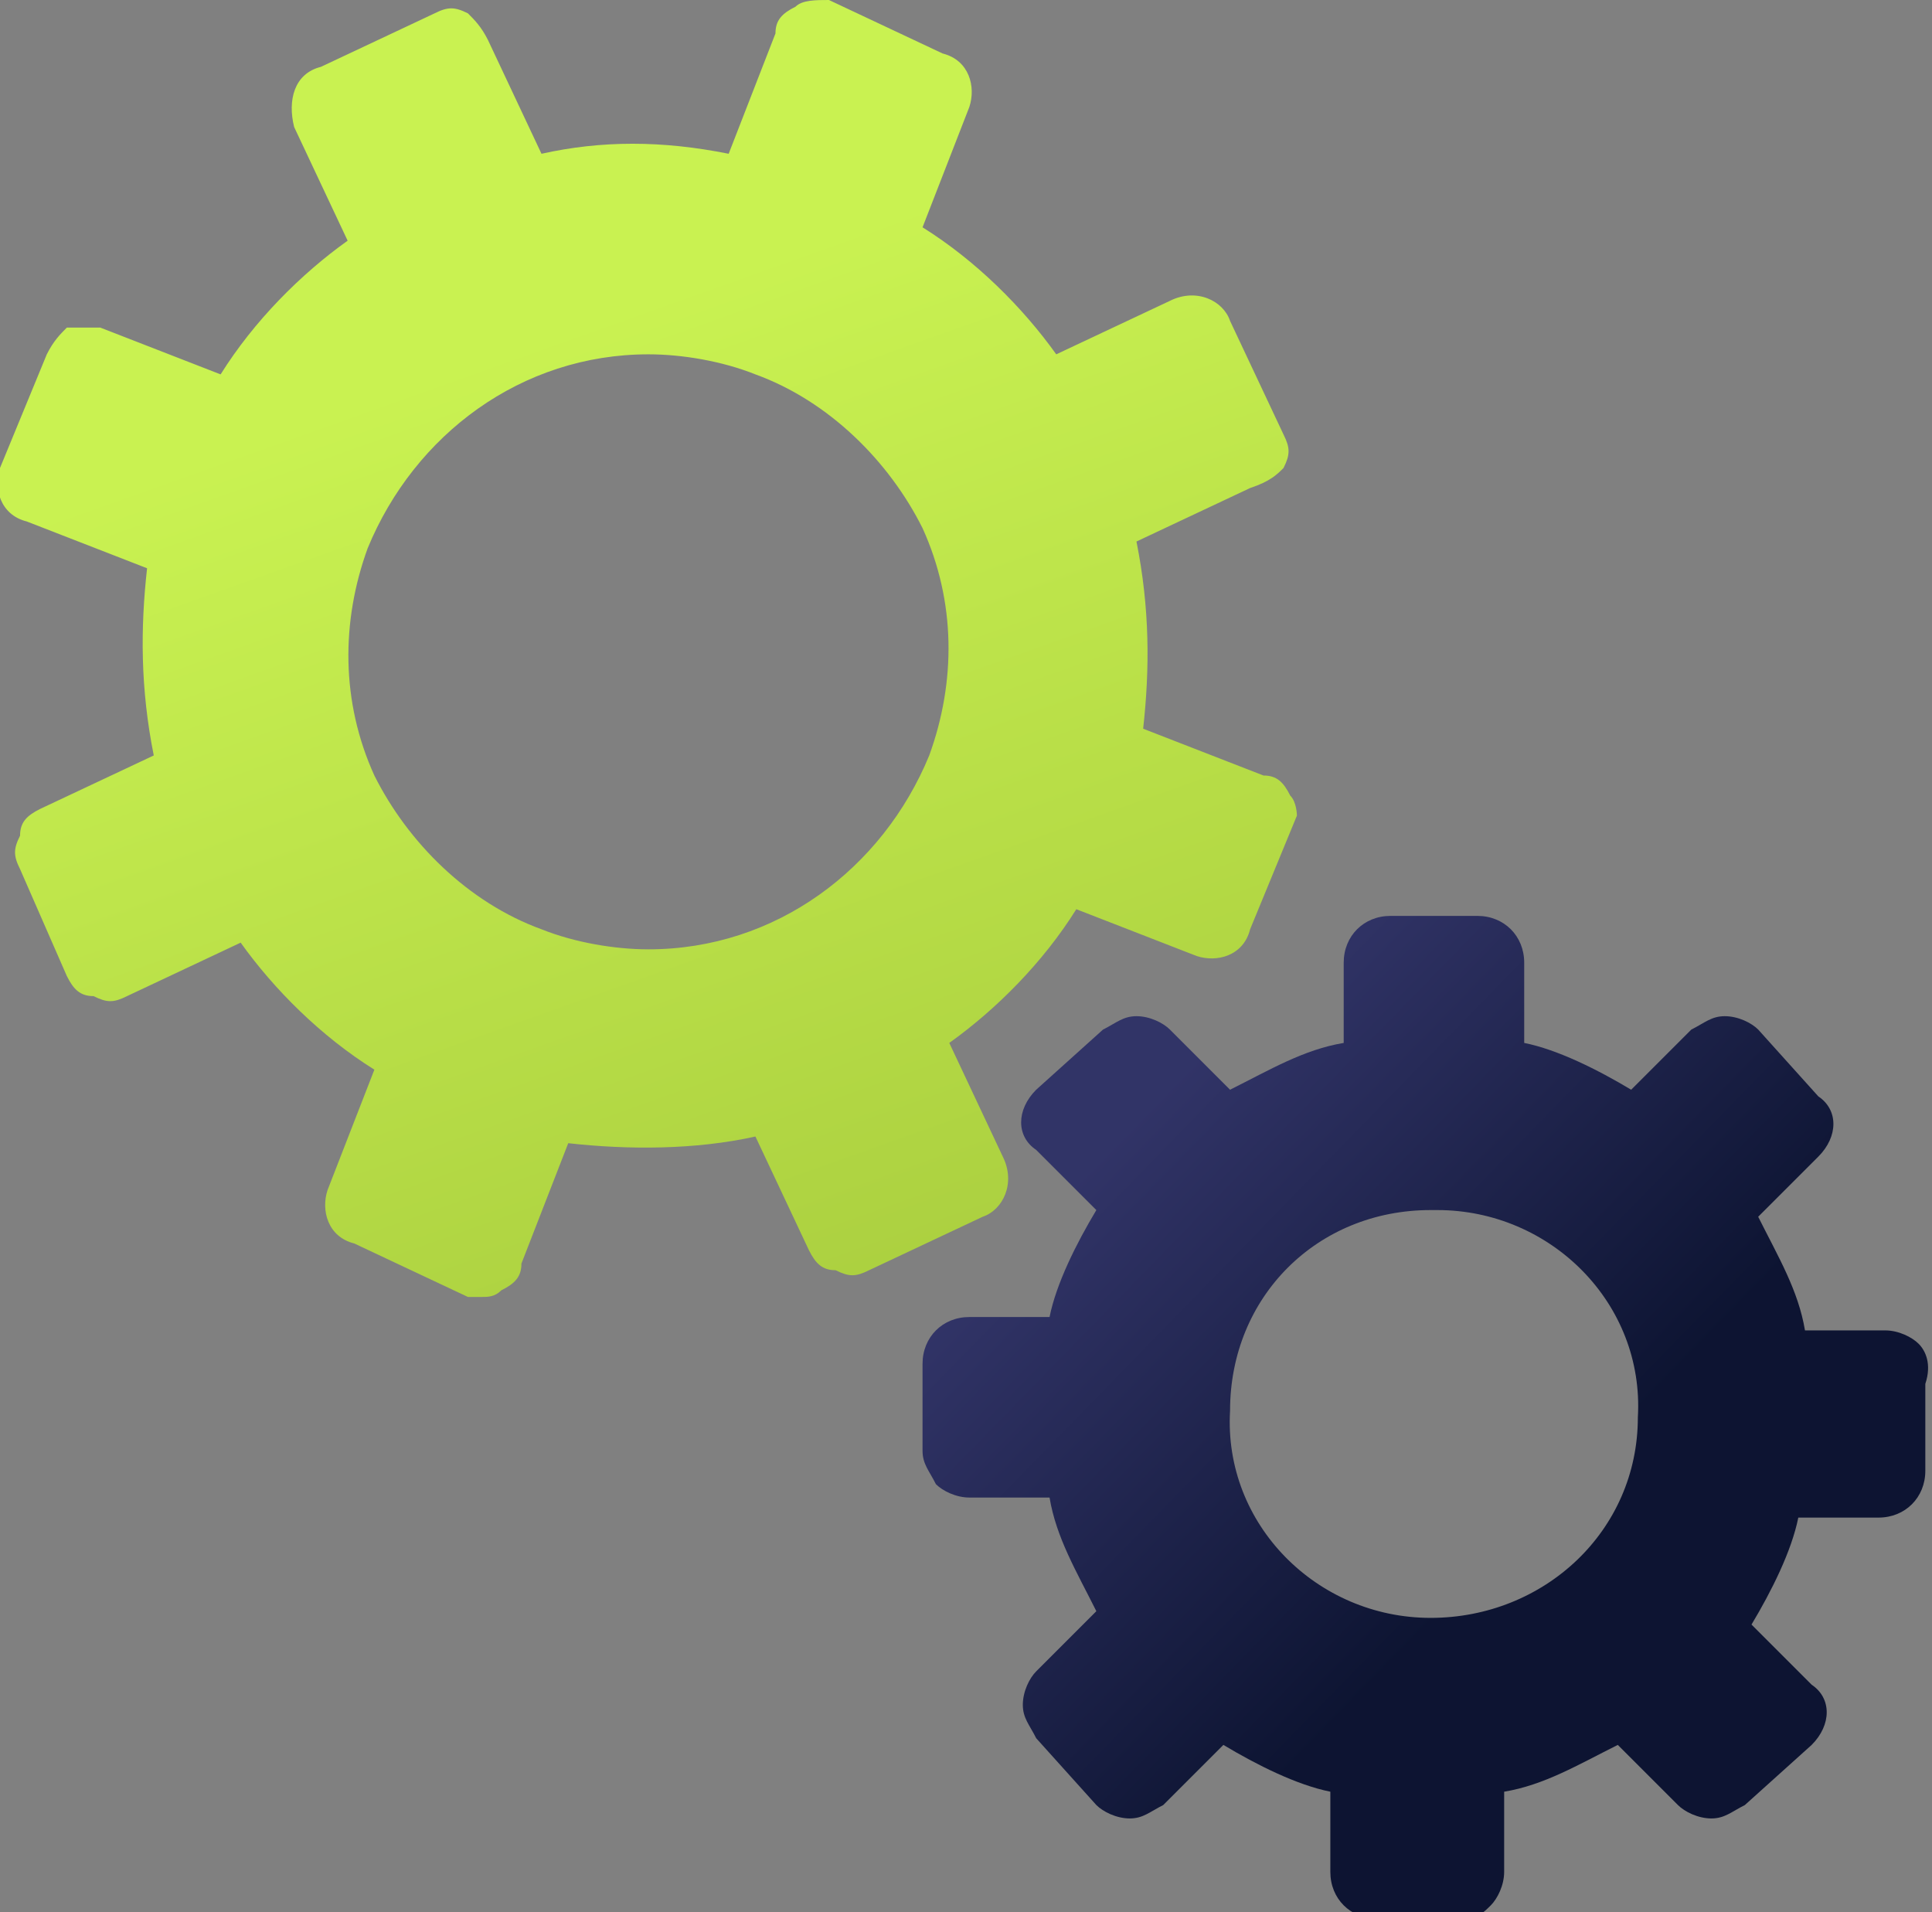
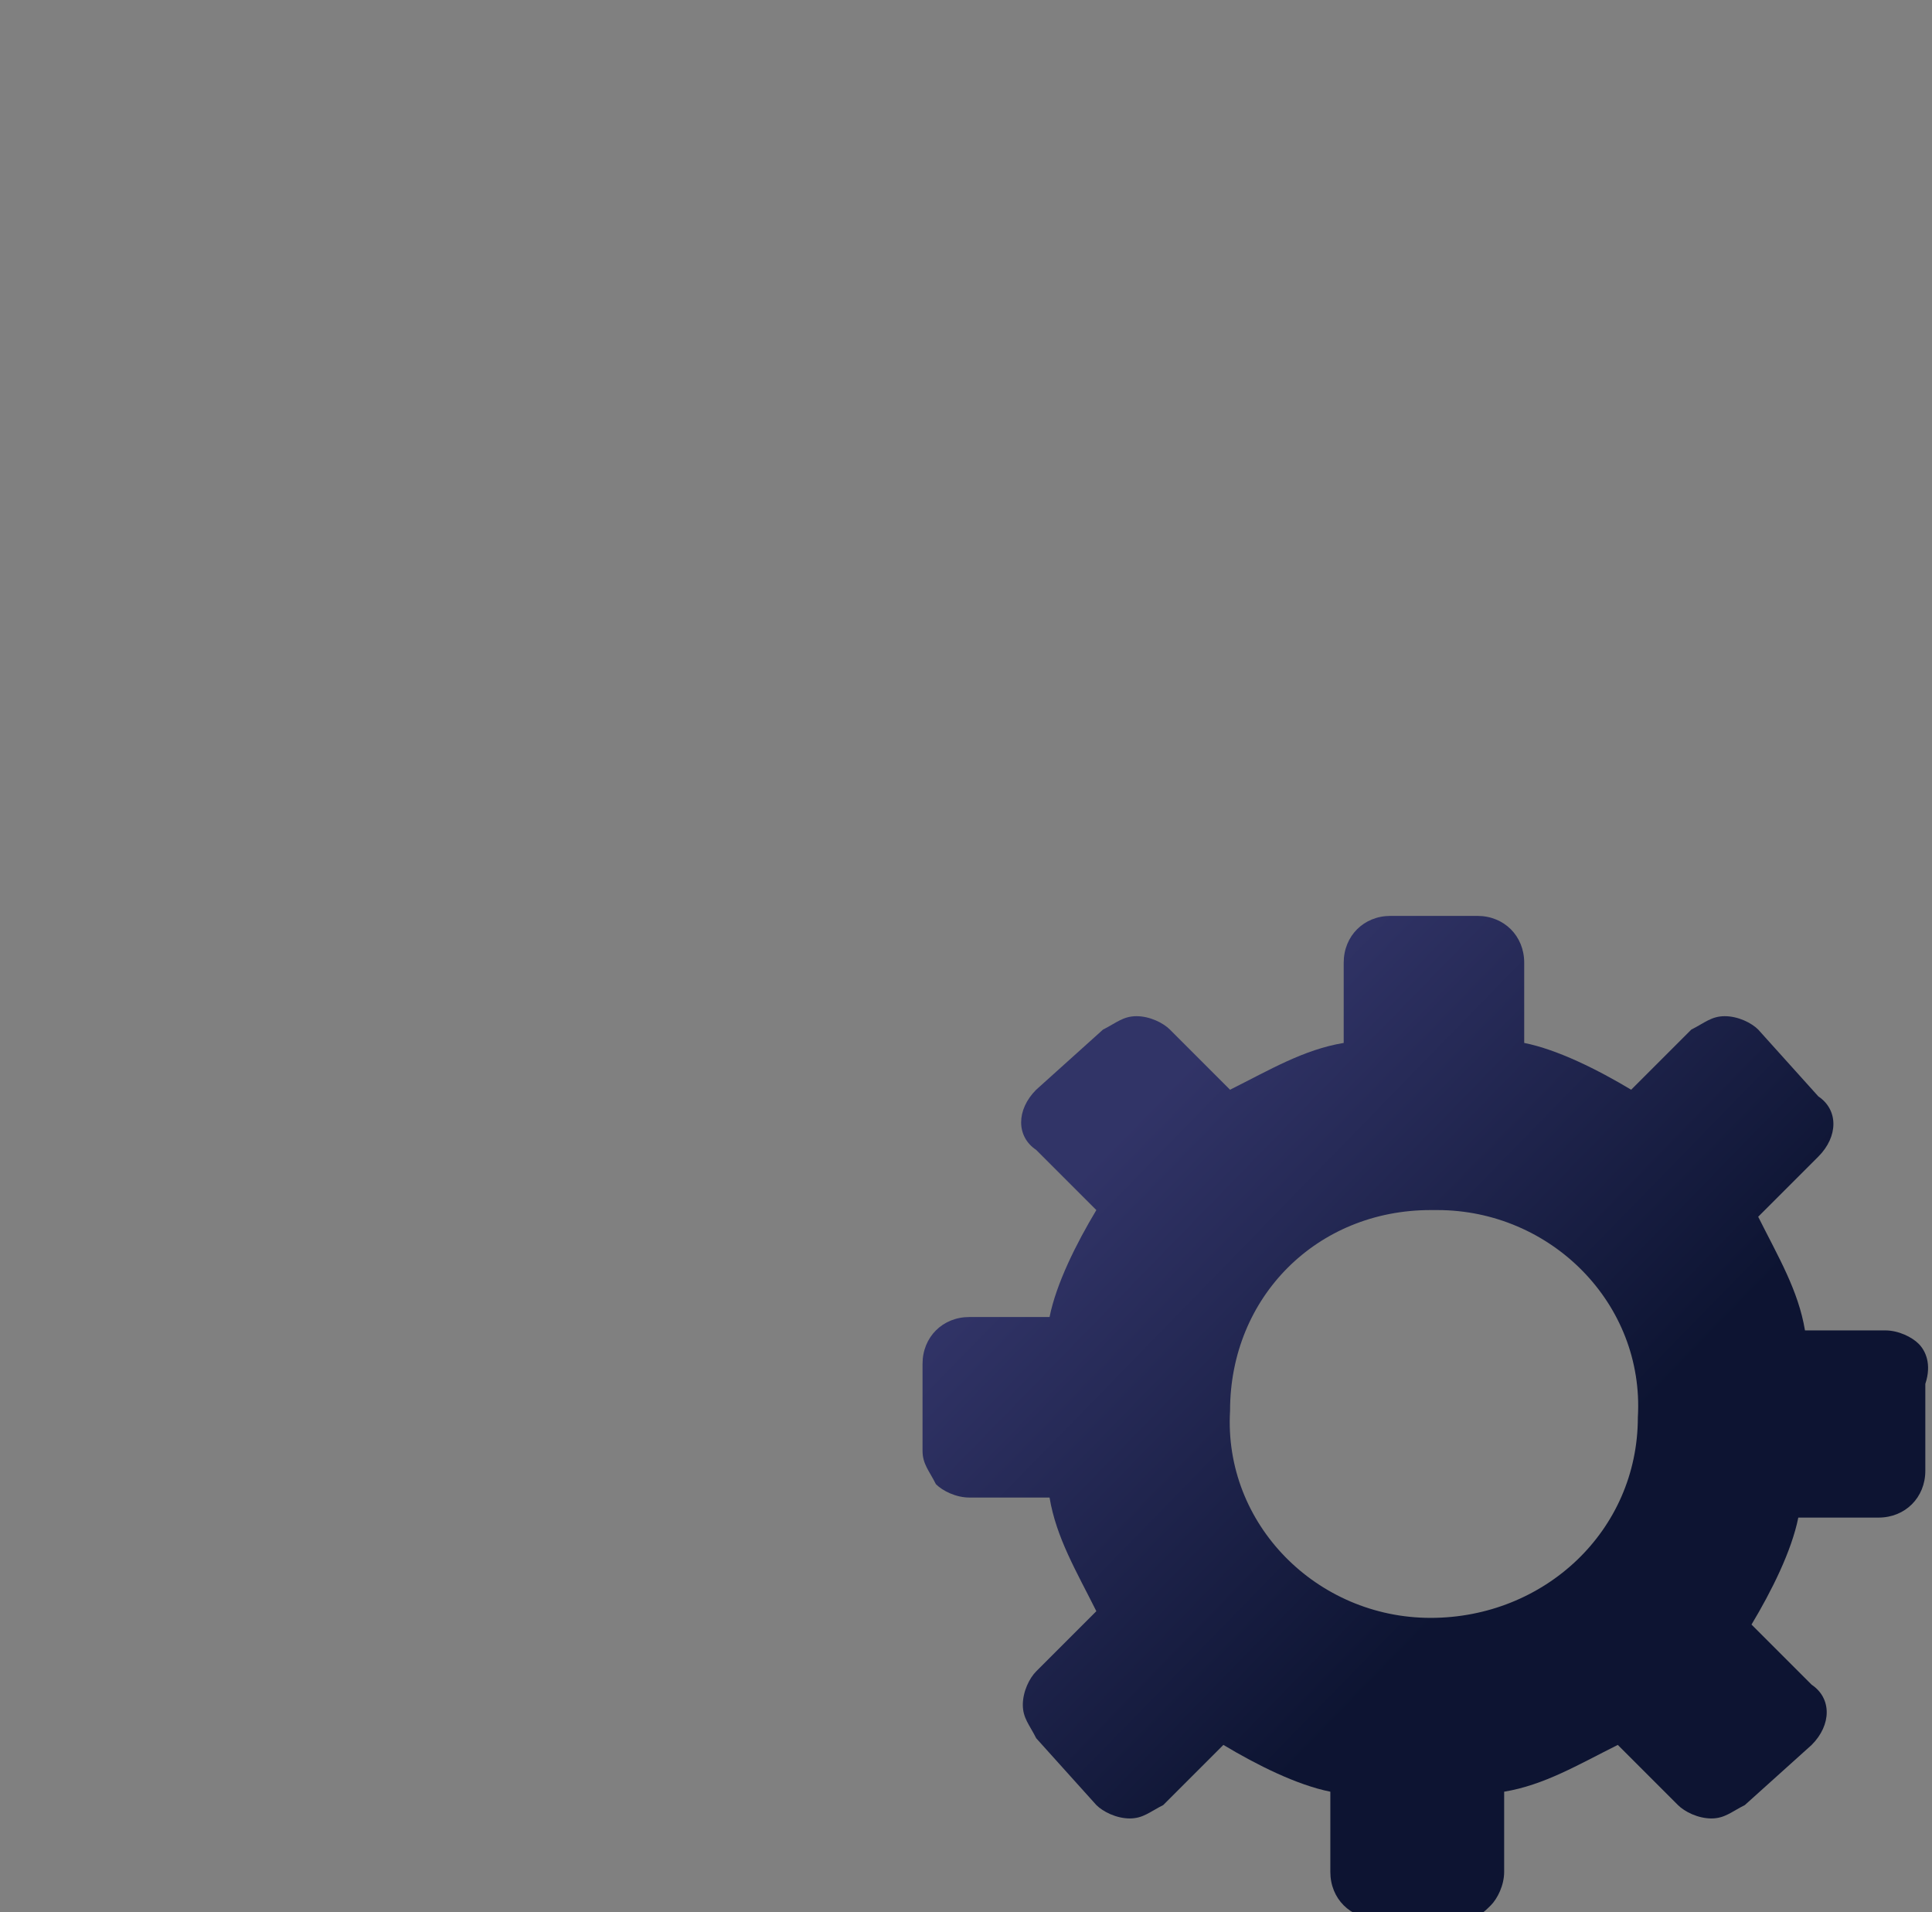
<svg xmlns="http://www.w3.org/2000/svg" version="1.1" id="Layer_1" x="0px" y="0px" viewBox="0 0 28.9 28.6" style="enable-background:new 0 0 28.9 28.6;" xml:space="preserve">
  <rect x="0" y="0" width="28.9" height="28.6" fill="#808080" stroke="none" />
  <style type="text/css">
	.st0{opacity:0.9;fill:url(#SVGID_1_);enable-background:new    ;}
	.st1{opacity:0.9;fill:url(#SVGID_00000176043335155565273080000016640308775334173110_);enable-background:new    ;}
</style>
  <g id="Layer_1_00000141452435214824587520000006742299203995409082_">
</g>
  <linearGradient id="SVGID_1_" gradientUnits="userSpaceOnUse" x1="8.121" y1="22.709" x2="17.14" y2="-2.593" gradientTransform="matrix(1 0 0 -1 0 27.89)">
    <stop offset="0" style="stop-color:#D1FE4C" />
    <stop offset="1" style="stop-color:#96BB29" />
  </linearGradient>
-   <path class="st0" d="M19.3,11.9c-0.1-0.2-0.2-0.3-0.4-0.3l-1.8-0.7c0.1-0.9,0.1-1.8-0.1-2.8l1.7-0.8C19,7.2,19.1,7.1,19.2,7  c0.1-0.2,0.1-0.3,0-0.5l-0.8-1.7c-0.1-0.3-0.5-0.5-0.9-0.3l-1.7,0.8c-0.5-0.7-1.2-1.4-2-1.9l0.7-1.8c0.1-0.3,0-0.7-0.4-0.8L12.4,0  c-0.2,0-0.4,0-0.5,0.1c-0.2,0.1-0.3,0.2-0.3,0.4l-0.7,1.8c-1-0.2-1.9-0.2-2.8,0L7.3,0.6C7.2,0.4,7.1,0.3,7,0.2  c-0.2-0.1-0.3-0.1-0.5,0L4.8,1C4.4,1.1,4.3,1.5,4.4,1.9l0.8,1.7c-0.7,0.5-1.4,1.2-1.9,2L1.5,4.9c-0.1,0-0.3,0-0.5,0  C0.9,5,0.8,5.1,0.7,5.3L0,7c-0.1,0.3,0,0.7,0.4,0.8l1.8,0.7c-0.1,0.9-0.1,1.8,0.1,2.8l-1.7,0.8c-0.2,0.1-0.3,0.2-0.3,0.4  c-0.1,0.2-0.1,0.3,0,0.5L1,14.6c0.1,0.2,0.2,0.3,0.4,0.3c0.2,0.1,0.3,0.1,0.5,0l1.7-0.8c0.5,0.7,1.2,1.4,2,1.9l-0.7,1.8  c-0.1,0.3,0,0.7,0.4,0.8L7,19.4c0.1,0,0.2,0,0.2,0c0.1,0,0.2,0,0.3-0.1c0.2-0.1,0.3-0.2,0.3-0.4l0.7-1.8c0.9,0.1,1.9,0.1,2.8-0.1  l0.8,1.7c0.1,0.2,0.2,0.3,0.4,0.3c0.2,0.1,0.3,0.1,0.5,0l1.7-0.8c0.3-0.1,0.5-0.5,0.3-0.9l-0.8-1.7c0.7-0.5,1.4-1.2,1.9-2l1.8,0.7  c0.3,0.1,0.7,0,0.8-0.4l0.7-1.7C19.4,12.2,19.4,12,19.3,11.9z M13.9,11.3c-0.7,1.7-2.3,2.9-4.2,2.9c-0.5,0-1.1-0.1-1.6-0.3  c-1.1-0.4-2-1.3-2.5-2.3c-0.5-1.1-0.5-2.3-0.1-3.4c0.7-1.7,2.3-2.9,4.2-2.9c0.5,0,1.1,0.1,1.6,0.3c1.1,0.4,2,1.3,2.5,2.3  C14.3,9,14.3,10.2,13.9,11.3z" />
  <linearGradient id="SVGID_00000100357825116901485740000002615031064836182185_" gradientUnits="userSpaceOnUse" x1="1.722" y1="3.721" x2="12.506" y2="-7.418" gradientTransform="matrix(1 -2.954109e-02 -2.954109e-02 -1 15.292 20.641)">
    <stop offset="0" style="stop-color:#282B64" />
    <stop offset="0.543" style="stop-color:#000829" />
  </linearGradient>
  <path style="opacity:0.9;fill:url(#SVGID_00000100357825116901485740000002615031064836182185_);enable-background:new    ;" d="  M28.7,20.1c-0.1-0.1-0.3-0.2-0.5-0.2H27c-0.1-0.6-0.4-1.1-0.7-1.7l0.9-0.9c0.3-0.3,0.3-0.7,0-0.9l-0.9-1c-0.1-0.1-0.3-0.2-0.5-0.2  s-0.3,0.1-0.5,0.2l-0.9,0.9c-0.5-0.3-1.1-0.6-1.6-0.7v-1.2c0-0.4-0.3-0.7-0.7-0.7h-1.3c-0.4,0-0.7,0.3-0.7,0.7v1.2  c-0.6,0.1-1.1,0.4-1.7,0.7l-0.9-0.9c-0.1-0.1-0.3-0.2-0.5-0.2s-0.3,0.1-0.5,0.2l-1,0.9c-0.3,0.3-0.3,0.7,0,0.9l0.9,0.9  c-0.3,0.5-0.6,1.1-0.7,1.6h-1.2c-0.4,0-0.7,0.3-0.7,0.7v1.3c0,0.2,0.1,0.3,0.2,0.5c0.1,0.1,0.3,0.2,0.5,0.2h1.2  c0.1,0.6,0.4,1.1,0.7,1.7L15.5,25c-0.1,0.1-0.2,0.3-0.2,0.5s0.1,0.3,0.2,0.5l0.9,1c0.1,0.1,0.3,0.2,0.5,0.2s0.3-0.1,0.5-0.2l0.9-0.9  c0.5,0.3,1.1,0.6,1.6,0.7V28c0,0.4,0.3,0.7,0.7,0.7h1.3l0,0c0.2,0,0.3-0.1,0.4-0.2s0.2-0.3,0.2-0.5v-1.2c0.6-0.1,1.1-0.4,1.7-0.7  l0.9,0.9c0.1,0.1,0.3,0.2,0.5,0.2s0.3-0.1,0.5-0.2l1-0.9c0.3-0.3,0.3-0.7,0-0.9l-0.9-0.9c0.3-0.5,0.6-1.1,0.7-1.6h1.2  c0.4,0,0.7-0.3,0.7-0.7v-1.3C28.9,20.4,28.8,20.2,28.7,20.1z M21.4,24.2c-1.7,0-3.1-1.4-3-3.1c0-1.7,1.3-3,3-3h0.1  c1.7,0,3.1,1.4,3,3.1C24.5,22.9,23.1,24.2,21.4,24.2z" />
  <g id="Layer_5">
</g>
  <g id="Layer_4">
</g>
  <g id="Layer_2_00000119105617227328988120000008031905879147075970_">
</g>
</svg>